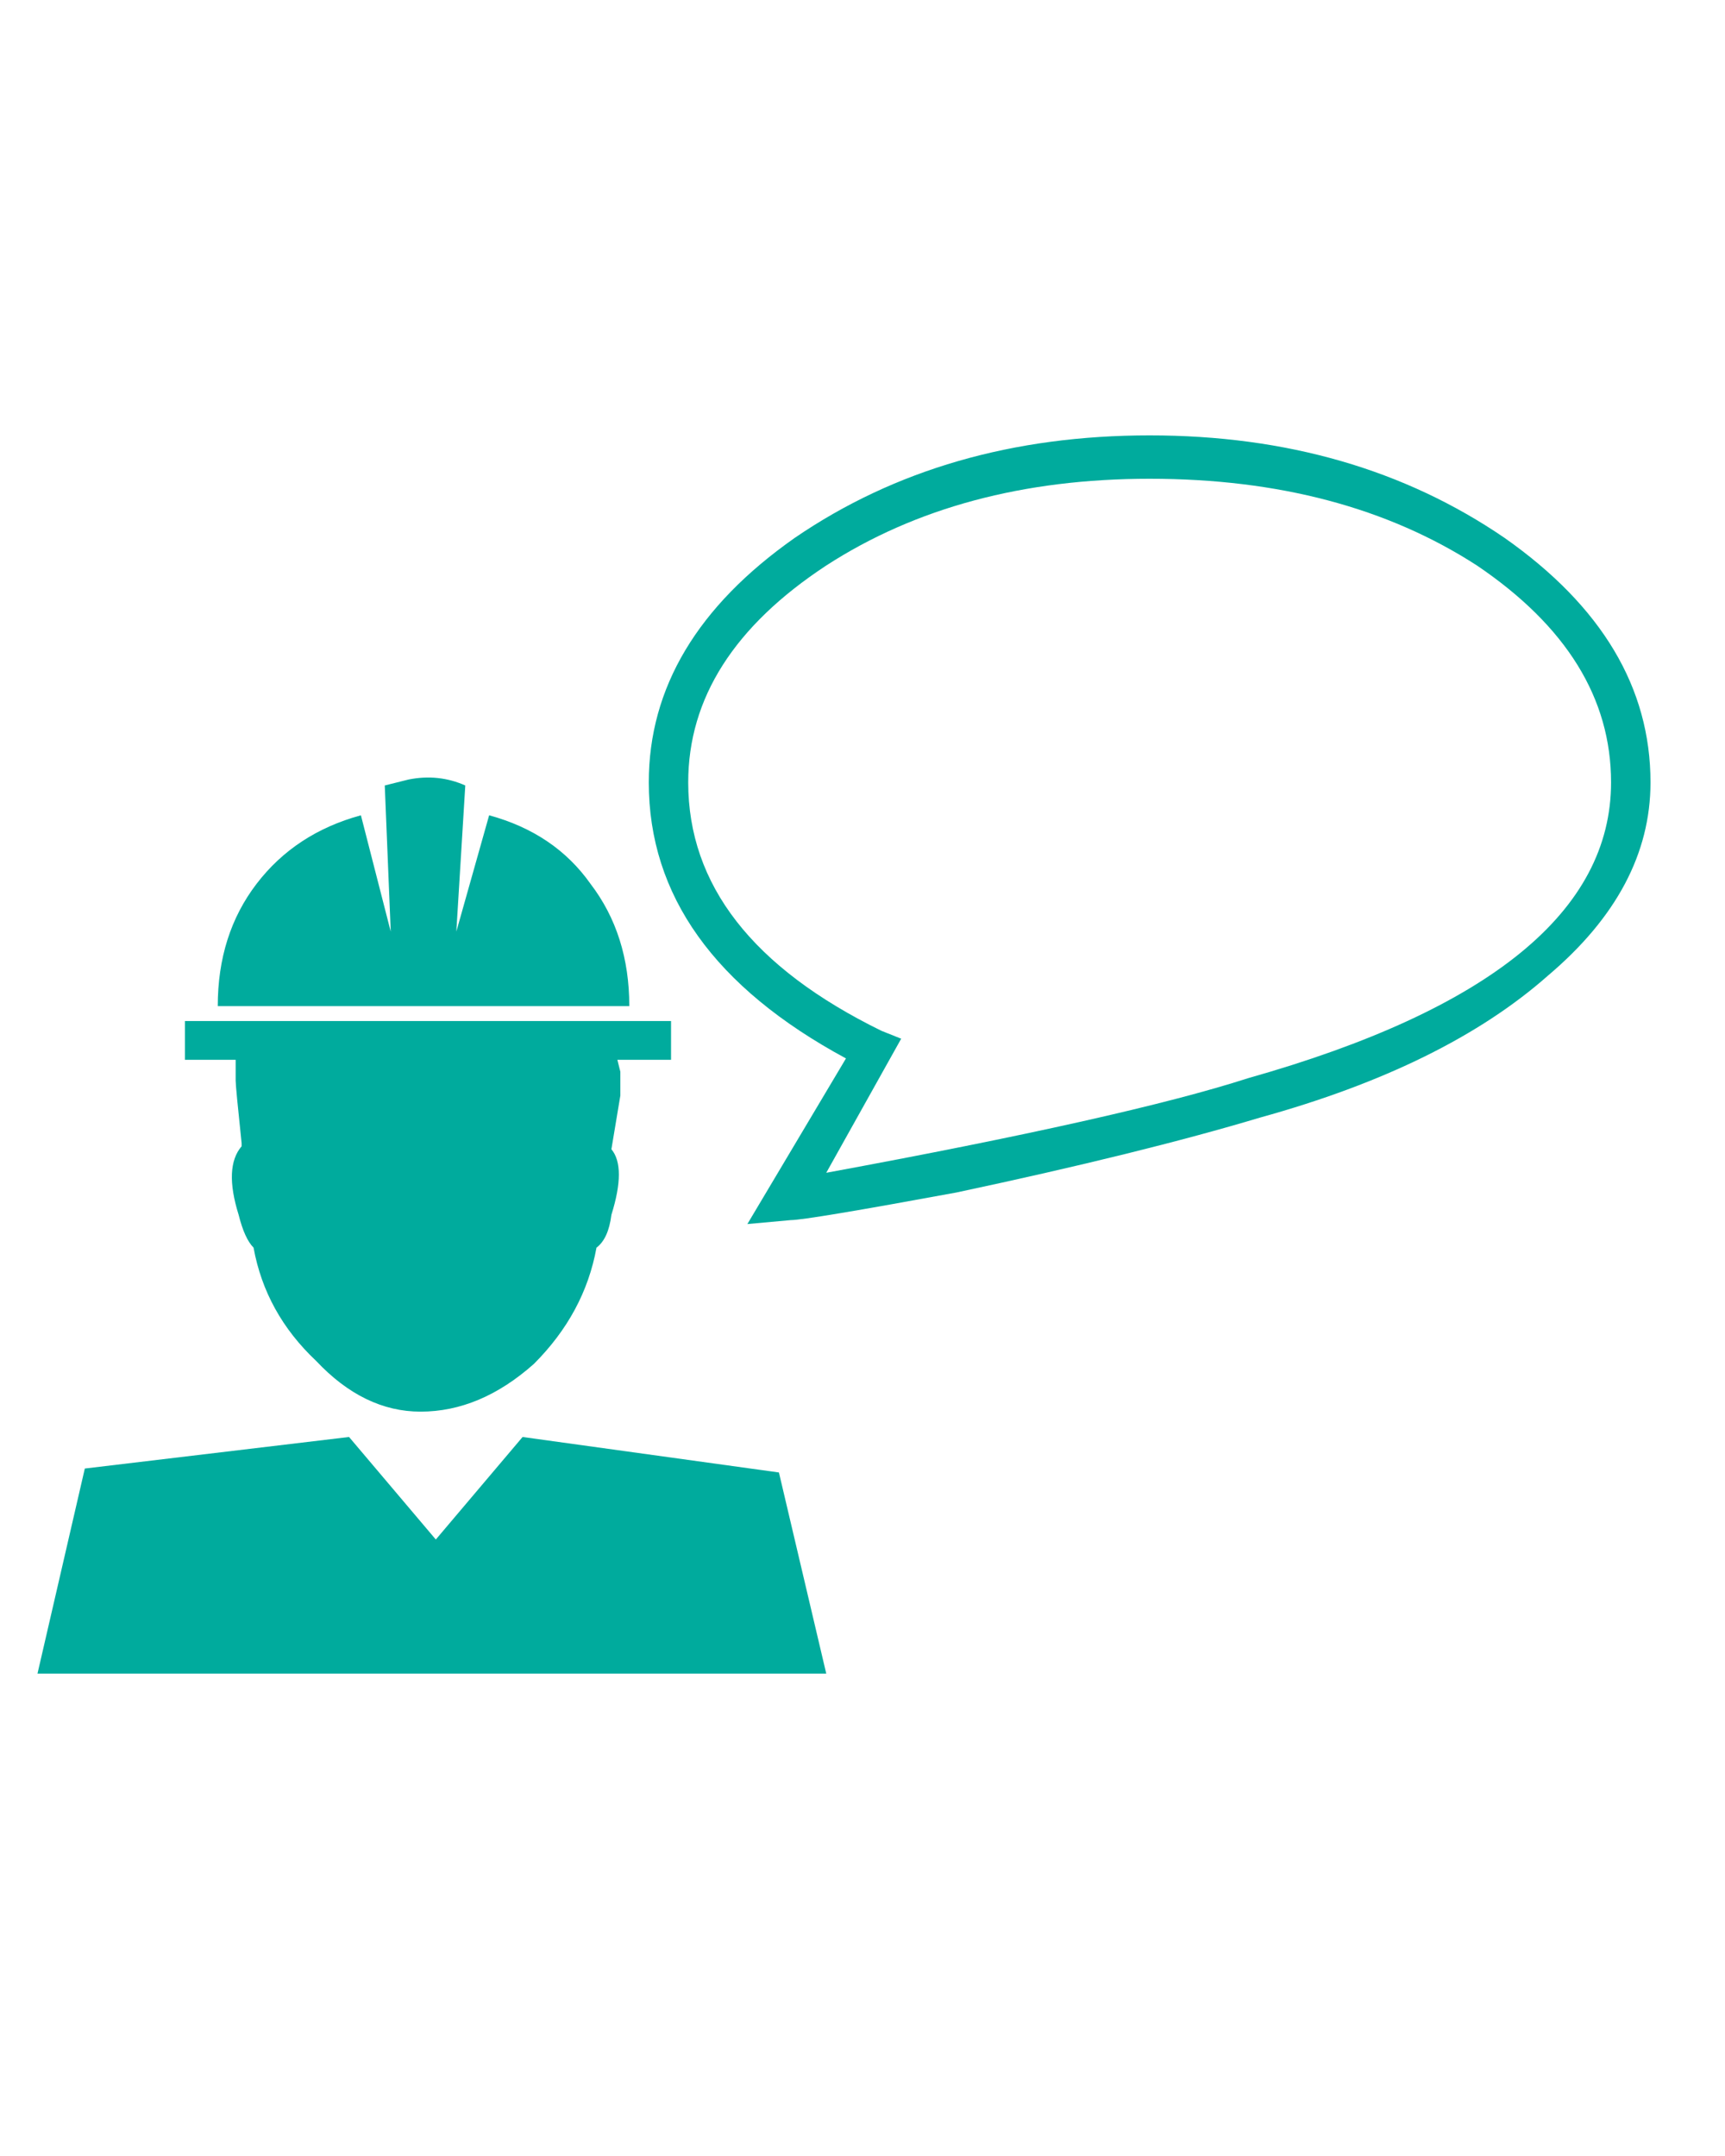
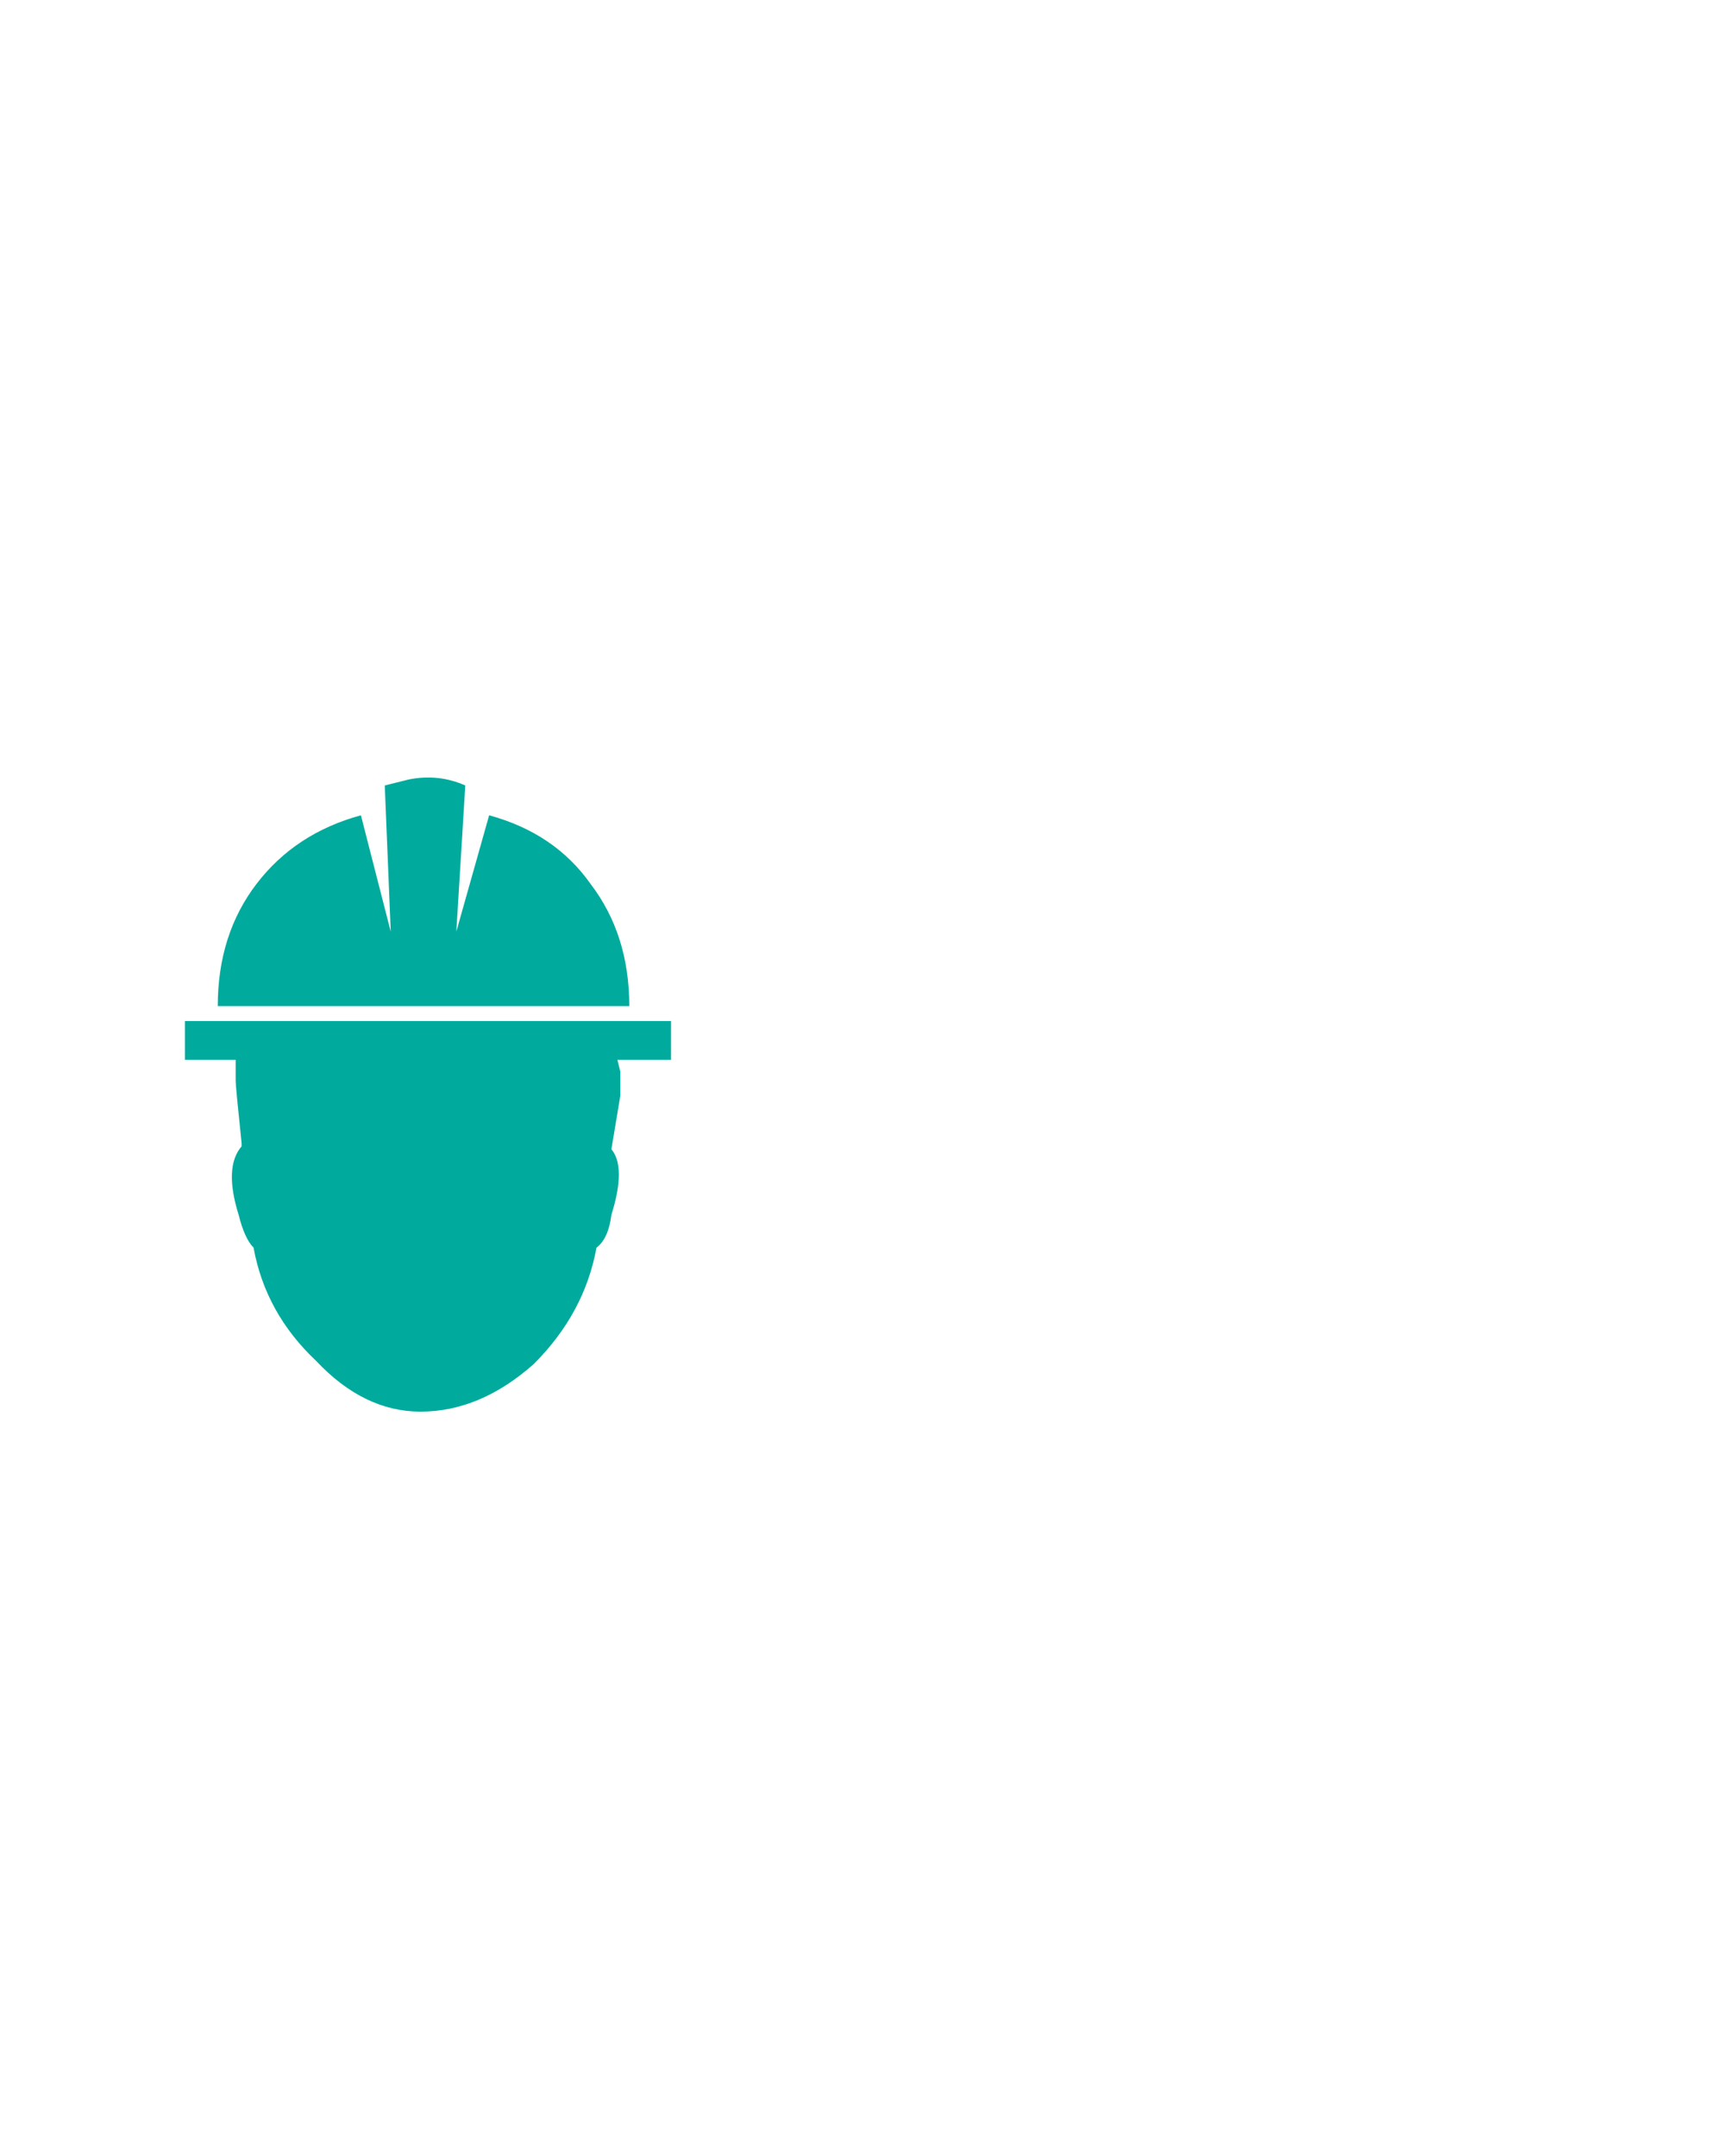
<svg xmlns="http://www.w3.org/2000/svg" xmlns:xlink="http://www.w3.org/1999/xlink" version="1.1" preserveAspectRatio="none" x="0px" y="0px" width="40px" height="50px" viewBox="0 0 40 50">
  <defs>
    <g id="Layer0_0_MEMBER_0_FILL">
-       <path fill="#00AB9D" stroke="none" d=" M 1241.45 1756.15 L 1238.2 1755.7 1237.1 1757 1236 1755.7 1232.65 1756.1 1232.05 1758.7 1242.05 1758.7 1241.45 1756.15 Z" />
+       <path fill="#00AB9D" stroke="none" d=" M 1241.45 1756.15 Z" />
    </g>
    <g id="Layer0_0_MEMBER_1_FILL">
-       <path fill="#00AB9D" stroke="none" d=" M 1250.65 1744.3 Q 1248.75 1743 1246.15 1743 1243.55 1743 1241.65 1744.3 1239.8 1745.6 1239.8 1747.4 1239.8 1749.55 1242.3 1750.9 L 1241.05 1753 1241.6 1752.95 Q 1241.8 1752.95 1243.7 1752.6 1246.05 1752.1 1247.55 1751.65 1249.9 1751 1251.2 1749.85 1252.5 1748.75 1252.5 1747.4 1252.5 1745.6 1250.65 1744.3 M 1246.15 1743.55 Q 1248.6 1743.55 1250.3 1744.65 1252 1745.8 1252 1747.4 1252 1749.85 1247.4 1751.15 1245.85 1751.65 1242.05 1752.35 L 1243 1750.65 1242.75 1750.55 Q 1240.3 1749.35 1240.3 1747.4 1240.3 1745.8 1242.05 1744.65 1243.75 1743.55 1246.15 1743.55 Z" />
-     </g>
+       </g>
    <g id="Layer0_0_MEMBER_2_MEMBER_0_FILL">
      <path fill="#00AB9D" stroke="none" d=" M 1239.8 1751.3 Q 1239.2 1750.45 1238.1 1750.15 L 1237.55 1752.1 1237.7 1749.65 Q 1237.25 1749.45 1236.75 1749.55 L 1236.35 1749.65 1236.45 1752.1 1235.95 1750.15 Q 1234.85 1750.45 1234.2 1751.3 1233.55 1752.15 1233.55 1753.35 L 1240.45 1753.35 Q 1240.45 1752.15 1239.8 1751.3 Z" />
    </g>
    <g id="Layer0_0_MEMBER_2_MEMBER_1_FILL">
      <path fill="#00AB9D" stroke="none" d=" M 1240.15 1756.85 Q 1240.4 1756.05 1240.15 1755.75 L 1240.3 1754.85 1240.3 1754.45 1240.25 1754.25 1241.15 1754.25 1241.15 1753.6 1233 1753.6 1233 1754.25 1233.85 1754.25 1233.85 1754.6 Q 1233.85 1754.7 1233.95 1755.65 L 1233.95 1755.7 Q 1233.65 1756.05 1233.9 1756.85 1234 1757.25 1234.15 1757.4 1234.35 1758.5 1235.2 1759.3 1236 1760.15 1236.95 1760.15 1237.95 1760.15 1238.85 1759.35 1239.7 1758.5 1239.9 1757.4 1240.1 1757.25 1240.15 1756.85 Z" />
    </g>
  </defs>
  <g transform="matrix( 1.829, 0, 0, 1.829, -2252.55,-3177.85) ">
    <use xlink:href="#Layer0_0_MEMBER_0_FILL" />
  </g>
  <g transform="matrix( 1.829, 0, 0, 1.829, -2252.55,-3177.85) ">
    <use xlink:href="#Layer0_0_MEMBER_1_FILL" />
  </g>
  <g transform="matrix( 1.383, 0, 0, 1.383, -1700.95,-2401.55) ">
    <use xlink:href="#Layer0_0_MEMBER_2_MEMBER_0_FILL" />
  </g>
  <g transform="matrix( 1.383, 0, 0, 1.383, -1700.95,-2401.55) ">
    <use xlink:href="#Layer0_0_MEMBER_2_MEMBER_1_FILL" />
  </g>
</svg>